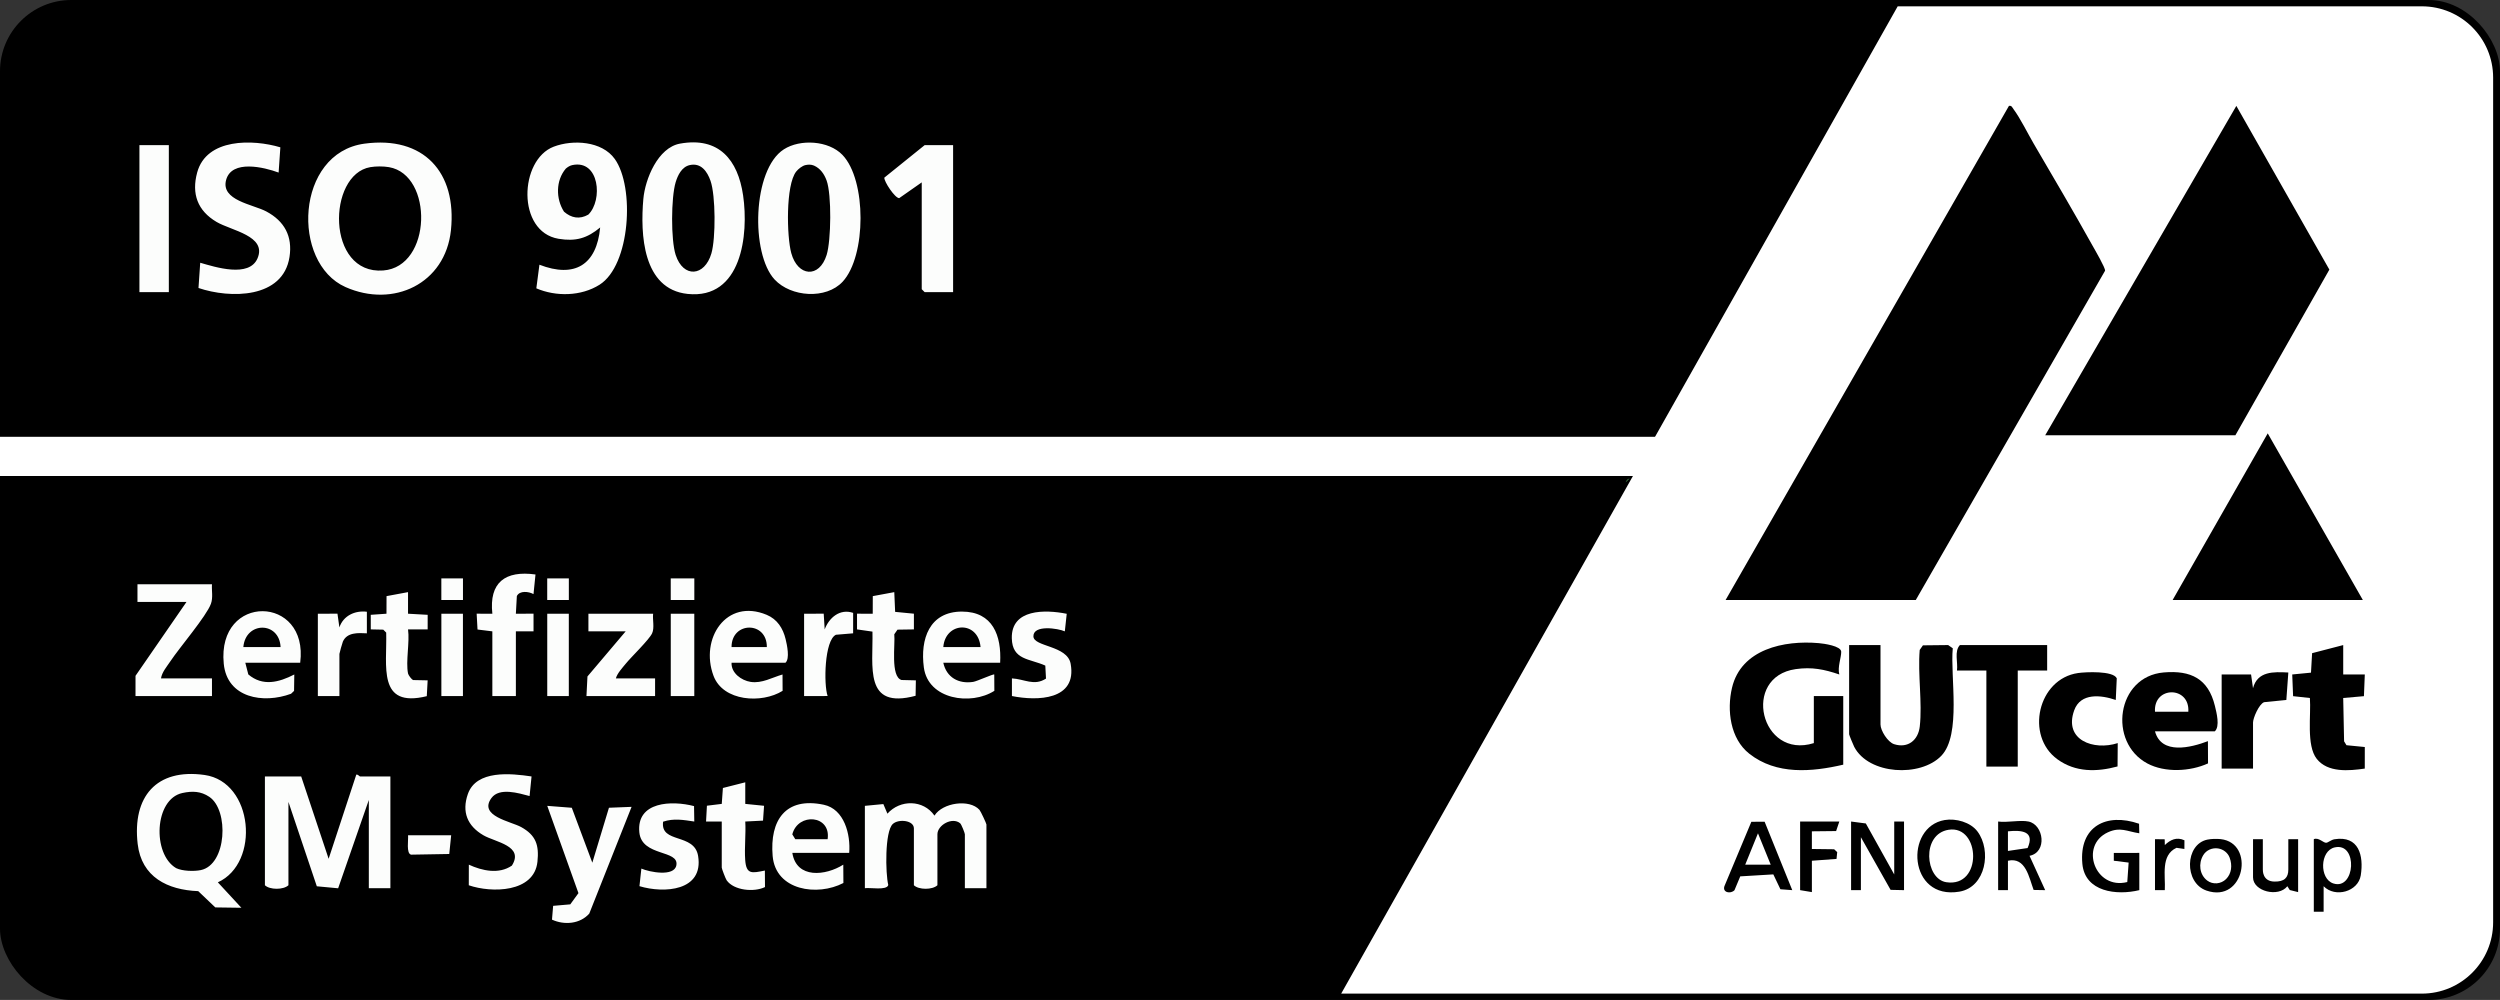
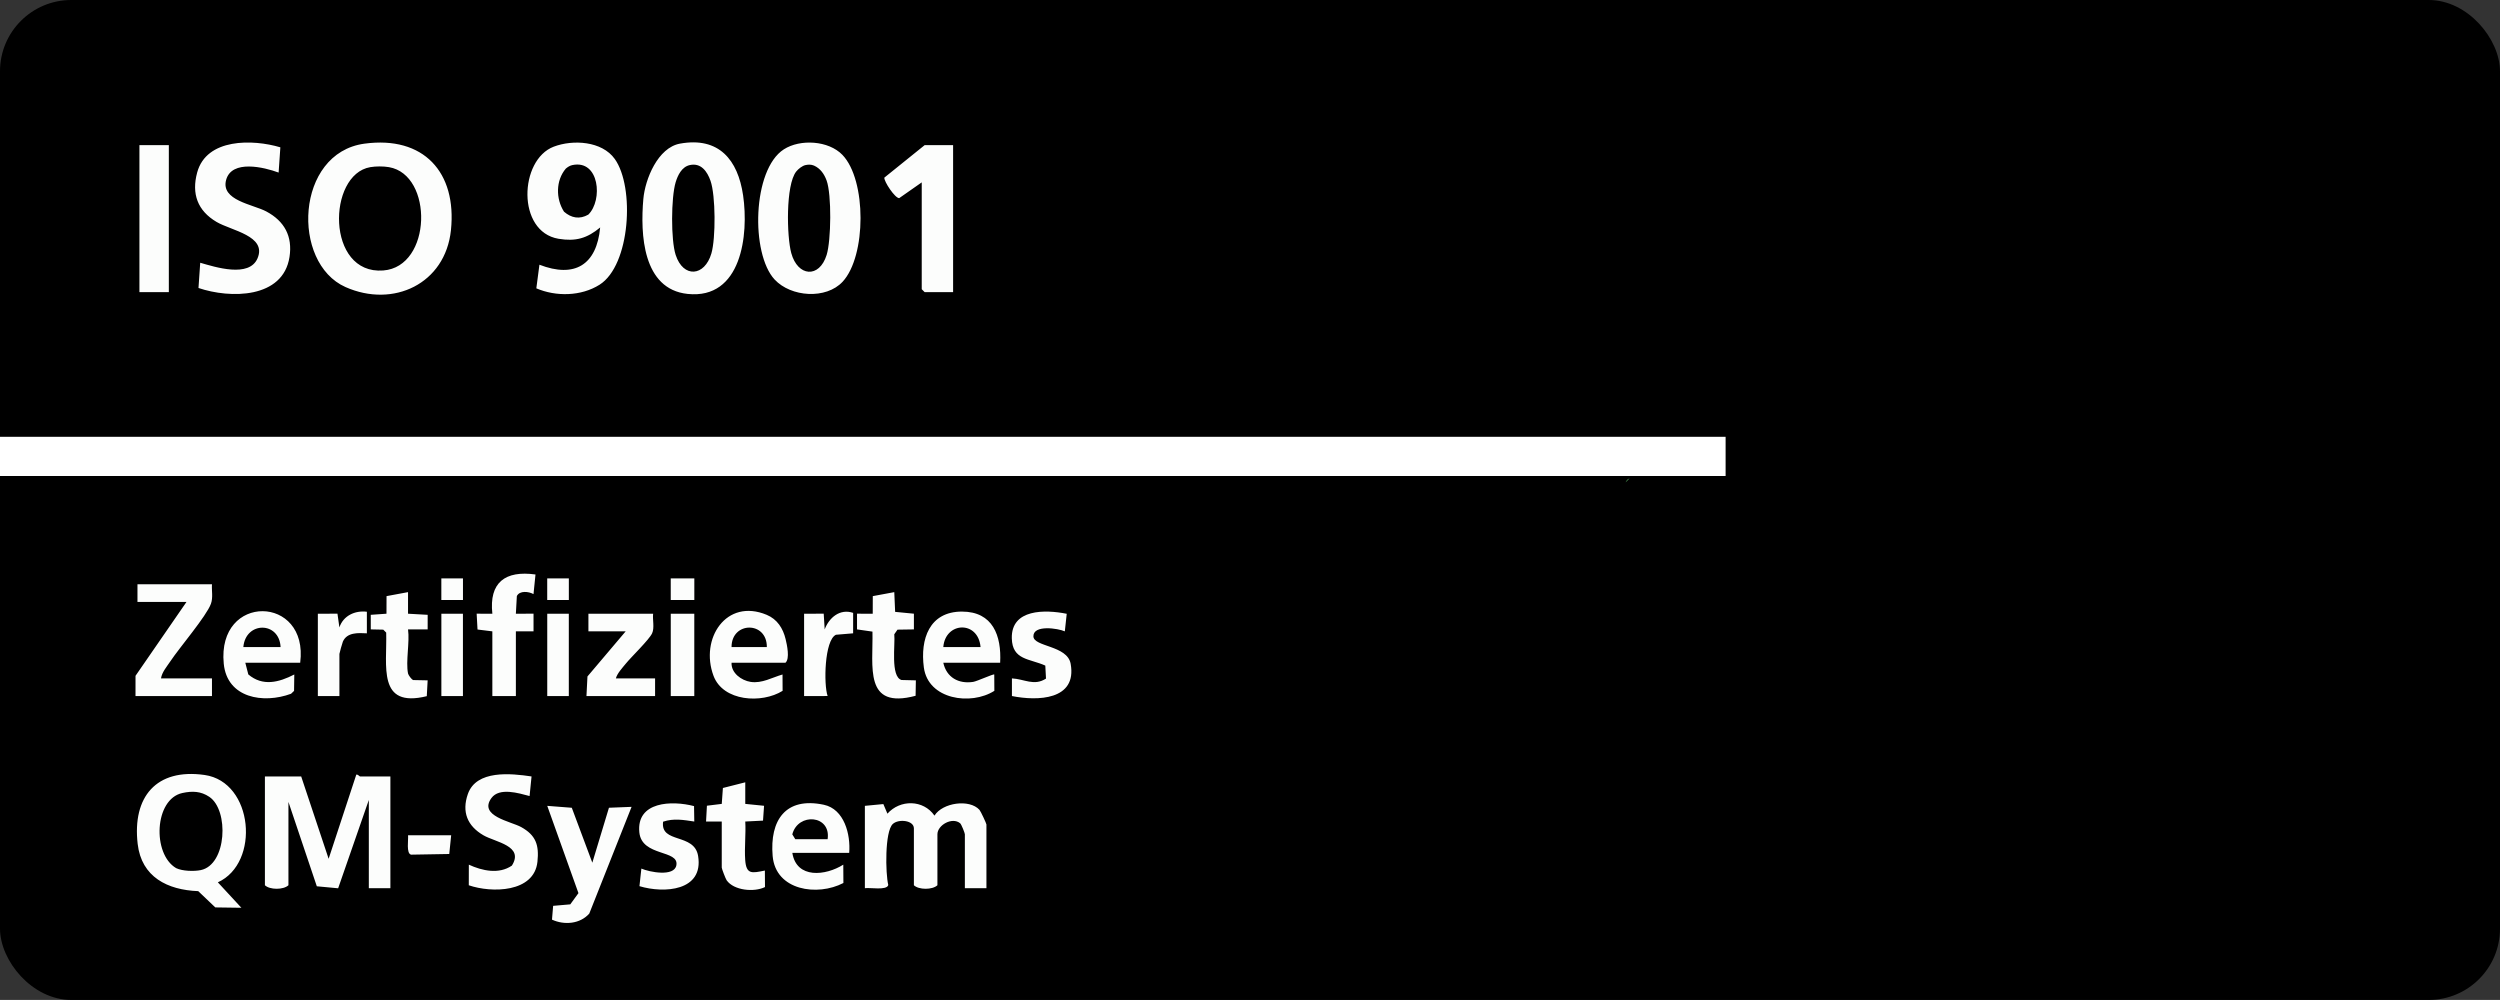
<svg xmlns="http://www.w3.org/2000/svg" id="a" width="1275.074" height="510" data-name="b">
  <rect width="100%" height="100%" fill="#333333" stroke="none" />
  <defs>
    <style>.c{fill:#fcfdfc}.d{fill:#fff}</style>
  </defs>
  <g id="b" data-name="c">
    <rect width="1275.074" height="510" rx="36.37" ry="36.37" />
-     <path d="M1235.203 3.226H967.879l-283.84 503.548h551.163c20.087 0 36.37-16.284 36.37-36.37V39.596c0-20.086-16.283-36.37-36.37-36.37Z" class="d" />
    <path d="m142.99 75.142-.887 12.877c-7.416-2.766-23.92-6.726-26.773 3.74-2.848 10.453 13.673 12.47 20.463 16.074 9.297 4.936 13.49 12.687 11.863 23.235-3.287 21.304-30.252 21.302-46.421 15.819l.882-12.874c7.7 2.225 24.967 7.77 29.23-2.255 4.882-11.483-13.368-14.114-20.908-18.57-9.66-5.71-12.838-14.308-9.874-25.219 4.759-17.516 28.287-17.042 42.424-12.827ZM486.111 74.017v74.997h-14.5l-1.5-1.5V93.016l-11.502 8.044c-2.164.013-7.778-8.491-7.575-10.46l20.577-16.583h14.5ZM71.111 74.017h15v74.997h-15zM185.867 73.273c-35.2 4.786-37.453 60.785-9.65 73.135 24.408 10.843 50.93-1.663 53.779-29.008 3.087-29.625-14.016-48.221-44.13-44.127Zm9.604 64.681c-29.24 2.227-28.567-48.966-6.624-52.7 2.889-.492 6.642-.496 9.53-.003 22.704 3.876 22.018 50.805-2.906 52.703ZM429.649 78.98c-7.053-7.312-21.503-8.194-29.878-2.804-16.106 10.367-16.91 53.261-4.702 66.38 8.369 8.995 26.248 10.233 34.704 1.122 12.116-13.056 12.268-51.852-.124-64.699Zm-8.037 51.036c-3.758 12.062-14.762 11.104-18.049-.953-2.306-8.462-2.892-34.73 2.527-41.568 1.06-1.338 3.072-2.942 4.748-3.306 1.484-.323 2.9-.329 4.322.261 3.265 1.463 5.229 4.322 6.428 7.59 2.634 7.173 2.329 30.58.024 37.976ZM379 99.628c-2.65-18.133-12.349-29.95-32.158-26.38-11.327 2.04-17.826 18.097-18.722 28.276-1.57 17.832-.392 45.981 22.59 48.386 27.544 2.883 31.23-30.165 28.29-50.282Zm-16.163 29.613c-3.463 11.843-14.348 12.682-18.226.773-2.49-7.65-2.347-29.274-.02-37.018 1.085-3.611 3.13-7.912 7.247-8.807 5.764-1.254 8.892 3.307 10.553 8.047 2.632 7.511 2.687 29.34.446 37.005ZM313.55 81.077c-6.567-9.173-21.35-9.991-31.14-6.265-17.59 6.694-18.956 43.366 2.436 46.97 8.83 1.487 14.651-.277 21.257-5.766-1.788 19.154-13.048 25.944-30.982 18.996l-1.58 12.048c10.01 4.3 22.832 4.108 32.264-1.852 15.74-9.947 17.99-49.824 7.745-64.13Zm-13.492 28.384c-4.416 2.518-8.642 1.769-12.397-1.495-4.22-6.563-4.252-15.908.924-21.977.938-.787 2.034-1.512 3.246-1.776 13.917-3.032 15.743 17.893 8.227 25.248ZM199.111 396.004v56.998h-11v-44.998l-15.648 45.046-10.88-1.019-14.472-43.027v42.498c-2.587 2.421-9.522 2.377-12 0v-55.497h18.5l14 42.007 14.11-42.935c.873-.165 1.62.928 1.89.928h15.5ZM441.111 411.004l9.422-.902 2.074 4.897c6.465-7.287 18.316-7.232 24.004.99 4.088-6.615 17.843-8.593 22.952-2.937.615.68 3.548 6.985 3.548 7.451v32.5h-11v-27.5c0-.6-1.756-5.06-2.398-5.6-4.018-3.377-11.602.918-11.602 5.6v26c-2.587 2.42-9.522 2.376-12 0v-29c0-4.16-7.833-4.966-10.758-2.247-4.135 3.844-3.76 25.24-2.308 31.125-.732 2.9-9.418 1.192-11.934 1.621v-41.998ZM108.111 298.008c-.23 3.29.636 6.736-.538 9.961-2.292 6.295-16.068 22.366-20.684 29.316-1.757 2.646-4.298 5.526-4.778 8.721h26v9h-39l.007-10.322 25.993-37.676h-25v-9h38ZM271.103 396.013l-.998 9.996c-5.564-1.467-15.4-4.533-19.461 1.02-6.726 9.194 9.948 11.91 15.15 14.792 7.539 4.177 9.218 9.17 8.322 17.692-1.66 15.797-23.407 16.023-35.018 11.999l.022-10.509c6.798 3.132 15.34 5.03 21.962.478 6.365-10.114-8.424-11.923-14.5-15.45-8.24-4.782-11.128-11.933-7.968-21.025 4.321-12.436 22.033-10.553 32.49-8.993ZM302.102 440.002l8.48-28.028 11.543-.457-21.574 54.425c-4.695 5.326-12.725 6-19.021 3.096l.587-7.032 8.74-.759 4.165-5.725-15.907-44.513 12.514.976 10.473 28.017ZM251.111 322.007l-7.563-.936-.441-8.068 8.009.01c-1.755-15.971 6.566-22.157 22-20.009l-1.014 10.012c-2.445-1.37-7.077-1.898-8.496.986l-.5 9.01 9.01-.01v9.01l-9.005-.005v32.999h-12v-32.999ZM333.111 313.008c-.344 3.053.776 7.19-.512 9.987-1.515 3.294-10.55 11.944-13.468 15.532-1.706 2.099-4.355 4.92-5.02 7.48h20v9h-35l.51-9.99 19.49-23.01h-19v-9h33ZM368.111 419.003l-8.004.005.44-8.068 7.569-.932.584-8.11 11.407-2.896v11.007l9.58.966-.527 7.566-9.053.458c.376 6.384-.481 13.22-.039 19.547.532 7.602 3.43 6.784 10.038 5.461l.06 8.422c-5.508 2.715-15.844 1.788-19.544-3.438-.553-.781-2.51-5.923-2.51-6.488v-23.5ZM544.061 313.053l-.97 8.958c-3.482-1.562-16.044-3.47-16.022 2.497.021 5.47 17.292 4.579 18.997 14.037 3.355 18.617-16.973 19.076-29.95 16.455v-8.995c6.333.301 11.282 4.052 17.372.098l-.349-6.626c-8.023-3.642-16.84-2.724-17.085-13.951-.328-15.017 17.011-14.69 28.007-12.473ZM353.98 411.138l.127 7.867c-5.519-.807-10.412-1.759-15.907.08-1.508 11.334 15.92 5.62 17.854 17.467 2.93 17.944-17.331 19.211-29.914 15.418l.976-8.966c4.121 1.793 16.71 4.292 17.843-1.647 1.545-8.098-17.636-4.311-18.88-16.83-1.573-15.815 16.654-16.342 27.9-13.389ZM456.107 302.006l.44 10.065 9.569.932v8.01l-8.369.13-1.64 2.36c.566 4.887-2.04 21.611 3.688 23.317l7.32.182-.135 7.87c-26.5 7.06-21.598-14.75-22-32.73l-7.875-1.13.001-8.01 8.01.01.031-8.97 10.96-2.036ZM208.111 343.507c.157.78 1.753 3.046 2.654 3.344l7.35.15-.44 8.069c-25.339 6.234-20.207-15.374-20.7-32.426l-1.497-1.5-6.372-.132-.01-7.435 8.02-.564.031-8.97 10.96-2.037v11.007l10.02.564-.01 7.435-10.006-.004c.912 6.588-1.237 16.363 0 22.499ZM410.111 313.008l10.005-.005.495 8.013c2.249-6.02 7.79-10.713 14.515-8.436l-.01 10.432-8.764.736c-5.874 2.747-6.307 25.364-4.241 31.25l-12 .008v-41.998ZM162.111 313.008l10.005-.005.984 6.998c1.99-5.963 7.9-8.735 14.014-7.998l.002 11.009c-4.478-.233-10.147-.573-12.248 4.252-.296.68-1.757 5.919-1.757 6.243v21.499h-11v-41.998ZM342.111 313.008h12v41.998h-12zM225.111 313.008h11v41.998h-11zM279.111 313.008h11v41.998h-11zM230.111 426.003l-.979 9.56-19.443.338c-2.632-.509-1.3-7.755-1.578-9.898h22ZM342.096 294.993h12.031v11.031h-12.031zM279.096 294.993h11.031v11.031h-11.031zM225.096 294.993h11.031v11.031h-11.031zM104.353 395.263c-24.713-3.515-36.891 11.21-34.14 35.139 1.945 16.927 15.233 23.518 30.89 24.109l8.705 8.294 13.303.188-12-12.977c21.692-9.838 18.197-51.204-6.758-54.753Zm-1.964 48.516c-3.456.713-9.36.54-12.55-1.004-12.286-7.191-11.183-35.257 3.216-38.326 5.057-1.078 9.373-.945 13.697 1.958 10.13 6.802 8.952 34.625-4.363 37.372ZM400.676 325.943c-1.323-5.488-4.255-10.113-9.636-12.363-20.634-8.63-34.192 12.2-27.119 31.116 4.895 13.088 24.626 14.28 35.231 7.65l-.046-8.335c-5.298 1.52-10.497 4.66-16.242 3.78-4.773-.73-10.01-4.572-9.753-9.784h27.5c2.33-2.041.772-9.134.065-12.064Zm-27.565 4.064c-.032-13.094 18.093-13.34 18 0h-18ZM490.611 311.926c-16.632-.001-21.35 14.042-19.418 28.499 2.192 16.415 24.03 19.526 35.96 11.92l-.047-8.334c-.397-.415-8.778 3.46-10.734 3.765-7.491 1.165-13.639-2.302-15.26-9.77h29c.734-13.75-3.697-26.079-19.5-26.08Zm-9.5 18.08c1.063-12.947 17.792-13.648 19 0h-19ZM114.12 338.5c1.713 17.57 20.206 20.563 34.326 15.341l1.534-1.466.122-8.368c-7.857 4.046-16.119 6.205-23.458-.033l-1.533-5.967h28c4.46-34.629-42.512-35.62-38.991.493Zm9.991-8.493c1.174-13.147 18.33-13.192 19 0h-19ZM420.166 410.449c-19.562-4.143-27.624 7.955-26.097 26.095 1.493 17.746 22.914 20.71 36.09 13.81l-.057-9.351c-8.992 5.681-23.858 7.35-25.99-6h29c.78-9.364-2.476-22.337-12.946-24.554Zm1.945 17.554h-16.5l-1.516-2.455c2.918-11.24 19.835-9.937 18.016 2.455Z" class="c" />
    <path d="M829.111 246.01c.45-.974.936-1.653 2-2l-2 2Z" style="fill:#56ab60" />
-     <path d="M977.111 306.008h-97l144.509-252c1.394-.304 1.682.812 2.329 1.672 3.367 4.477 7.295 12.457 10.337 17.662 10.065 17.216 20.301 34.59 29.999 52 1.164 2.089 6.613 11.384 6.356 12.746l-96.53 167.92ZM1043.111 222.011l97.491-168.003 47.442 83.506-47.933 84.497h-97zM1205.111 306.008h-97l48.5-84.979 48.5 84.979zM940.111 390.005c-16.123 3.746-34.098 5.295-47.915-5.585-9.73-7.662-11.528-22.15-8.816-33.645 4.652-19.719 26.554-24.311 44.222-22.76 2.62.23 11.435 1.426 11.475 4.402.04 2.972-1.987 7.892-.97 11.586-7.653-2.618-13.986-3.914-22.238-2.738-27.81 3.962-17.97 46.27 9.242 37.74v-23.999h15v34.999ZM959.111 329.007v40.498c0 3.076 3.68 9.009 6.942 10.05 7.068 2.257 12.3-2.07 13.085-9.023 1.367-12.108-1.07-26.64-.031-39.03l1.64-2.359 12.869-.14 2.359 1.64c-1.375 14.252 4.509 44.096-5.866 54.86-10.593 10.991-36.982 9.678-44.404-4.592-.446-.856-2.594-6.06-2.594-6.406v-45.498h16ZM1044.111 329.007v13h-15v48.998h-16v-48.998h-15c.58-4.143-1.506-9.834 1.5-13h44.5ZM1195.111 329.007v15l11.005-.005-.442 11.067-10.568.932.449 22.092 1.217 1.989 9.344.918-.01 10.998c-8.12 1.171-18.898 2.178-24.511-4.977-5.393-6.875-2.815-22.432-3.48-31.02l-8.567-.932-.442-11.067 9.568-.933.567-9.931 15.87-4.131Z" />
    <path d="M1079.107 357.002c-7.477-2.567-17.947-3.782-21.206 5.286-5.472 15.224 9.975 20.669 22.206 16.715l-.093 11.907c-10.606 2.86-21.416 3.059-30.677-3.656-16.543-11.996-9.943-41.048 10.533-43.988 3.87-.556 17.954-1.233 19.742 2.684l-.506 11.052ZM1148.111 344.006l.989 6.993c2.304-8.727 10.47-8.395 18.015-7.997l-1.01 14-11.362 1.136c-2.639 1.029-5.632 8.141-5.632 10.367v23.5h-16v-47.999h15ZM944.111 419.004l7.516.984 14.484 26.015v-26.999h5v34.998l-6.853-.152-15.147-26.847v26.999h-5v-34.998zM1091.111 454.002c-11.555 2.806-27.738.923-29.049-13.449-1.736-19.032 12.151-26.215 28.927-20.423l.118 4.87c-6.232-.932-9.69-3.396-16.003-.504-14.692 6.731-6.587 29.529 9.872 25.371l.696-9.928-7.565-.94.001-3.987 13.003-.009v19ZM938.111 419.004l-1.638 4.862-12.367.133v9.009l11.359.141 1.563 1.45-.349 3.475-12.568.929v15.999l-6-1v-34.998h20zM1154.111 428.003v15.5c0 .599-.111 5.978 5.815 6.127 5.216.13 7.185-2.015 7.185-6.127v-15.5h5v27l-4.26-1.06-1.232-1.939c-4.547 5.83-17.508 2.618-17.508-4.502v-19.499h5ZM1099.111 428.003l4.952.07.056 2.934c2.834-2.726 6.016-4.27 10.01-2.432l-.024 4.426-4.028-.591c-8.17 3.785-5.548 14.144-5.96 21.597l-5.006-.005v-25.999Z" />
-     <path d="M1129.65 359.966c-3.385-13.821-12.218-18.177-26.082-17-24.13 2.049-28.55 35.643-8.345 46.427 8.956 4.78 21.808 4.14 30.935-.034l-.052-11.35c-8.682 3.322-23.729 7.078-26.995-5.004h30.5c2.72-2.495.922-9.436.04-13.039Zm-13.539 3.04h-17c-.843-13.203 17.843-13.203 17 0ZM1008.556 424.059c-3.552-4.725-11-6.778-16.711-5.816-20.575 3.466-18.62 40.99 7.532 36.52 13.516-2.31 16.474-21 9.179-30.704Zm-15.89 25.893c-10.809-1.65-12.834-24.577 1.205-26.751 16.27-2.52 17.437 29.596-1.205 26.75ZM1190.657 428.048c-1.73.277-3.199 1.699-4.216 1.79-1.424.128-3.907-2.906-6.33-1.835v36.999l5.005.004.004-13.004c5.902 6.05 17.622 2.783 18.94-5.553 1.6-10.137-1.02-20.391-13.403-18.402Zm-.582 22.54c-7.183-2.317-6.965-16.719.76-18.406 11.874-2.593 10.459 22.023-.76 18.405ZM1035.12 436.494c9.147-1.82 7.296-15.836-.509-17.49-4.2-.891-10.948.648-15.5 0v34.998h5v-15c9.052-2.048 10.728 8.558 13.1 14.896l5.898.1-7.99-17.504Zm-11.013-2.487V424c6.953-.712 13.913-.114 10.025 8.53l-10.025 1.478ZM1132.64 427.98c-2.017-.228-4.817-.16-6.806.25-11.497 2.37-12.023 22.023-.453 25.999 19.415 6.67 24.936-24.251 7.26-26.249Zm-6.913 21.117c-3.878-2.955-4.61-8.586-2.012-12.922 1.556-2.595 4.603-3.909 7.592-3.44 2.647.417 4.942 2.177 5.873 4.69 1.47 3.969.97 8.152-1.814 10.925-2.578 2.567-6.746 2.952-9.64.747ZM900.011 419.108l-6.772.023-13.731 32.834c-1.13 3.254 3.14 4.128 5.129 2.06l2.944-7.053 16.869-1.01 3.613 7.587 6.044.448-14.096-34.889Zm-9.896 21.89 6.5-15.99 6.496 15.986-12.996.003Z" />
+     <path d="M1129.65 359.966c-3.385-13.821-12.218-18.177-26.082-17-24.13 2.049-28.55 35.643-8.345 46.427 8.956 4.78 21.808 4.14 30.935-.034l-.052-11.35c-8.682 3.322-23.729 7.078-26.995-5.004h30.5c2.72-2.495.922-9.436.04-13.039Zm-13.539 3.04h-17c-.843-13.203 17.843-13.203 17 0ZM1008.556 424.059c-3.552-4.725-11-6.778-16.711-5.816-20.575 3.466-18.62 40.99 7.532 36.52 13.516-2.31 16.474-21 9.179-30.704Zm-15.89 25.893c-10.809-1.65-12.834-24.577 1.205-26.751 16.27-2.52 17.437 29.596-1.205 26.75ZM1190.657 428.048c-1.73.277-3.199 1.699-4.216 1.79-1.424.128-3.907-2.906-6.33-1.835v36.999l5.005.004.004-13.004c5.902 6.05 17.622 2.783 18.94-5.553 1.6-10.137-1.02-20.391-13.403-18.402Zm-.582 22.54c-7.183-2.317-6.965-16.719.76-18.406 11.874-2.593 10.459 22.023-.76 18.405ZM1035.12 436.494c9.147-1.82 7.296-15.836-.509-17.49-4.2-.891-10.948.648-15.5 0h5v-15c9.052-2.048 10.728 8.558 13.1 14.896l5.898.1-7.99-17.504Zm-11.013-2.487V424c6.953-.712 13.913-.114 10.025 8.53l-10.025 1.478ZM1132.64 427.98c-2.017-.228-4.817-.16-6.806.25-11.497 2.37-12.023 22.023-.453 25.999 19.415 6.67 24.936-24.251 7.26-26.249Zm-6.913 21.117c-3.878-2.955-4.61-8.586-2.012-12.922 1.556-2.595 4.603-3.909 7.592-3.44 2.647.417 4.942 2.177 5.873 4.69 1.47 3.969.97 8.152-1.814 10.925-2.578 2.567-6.746 2.952-9.64.747ZM900.011 419.108l-6.772.023-13.731 32.834c-1.13 3.254 3.14 4.128 5.129 2.06l2.944-7.053 16.869-1.01 3.613 7.587 6.044.448-14.096-34.889Zm-9.896 21.89 6.5-15.99 6.496 15.986-12.996.003Z" />
    <path d="M0 222.795h880.111v19.986H0z" class="d" />
  </g>
</svg>